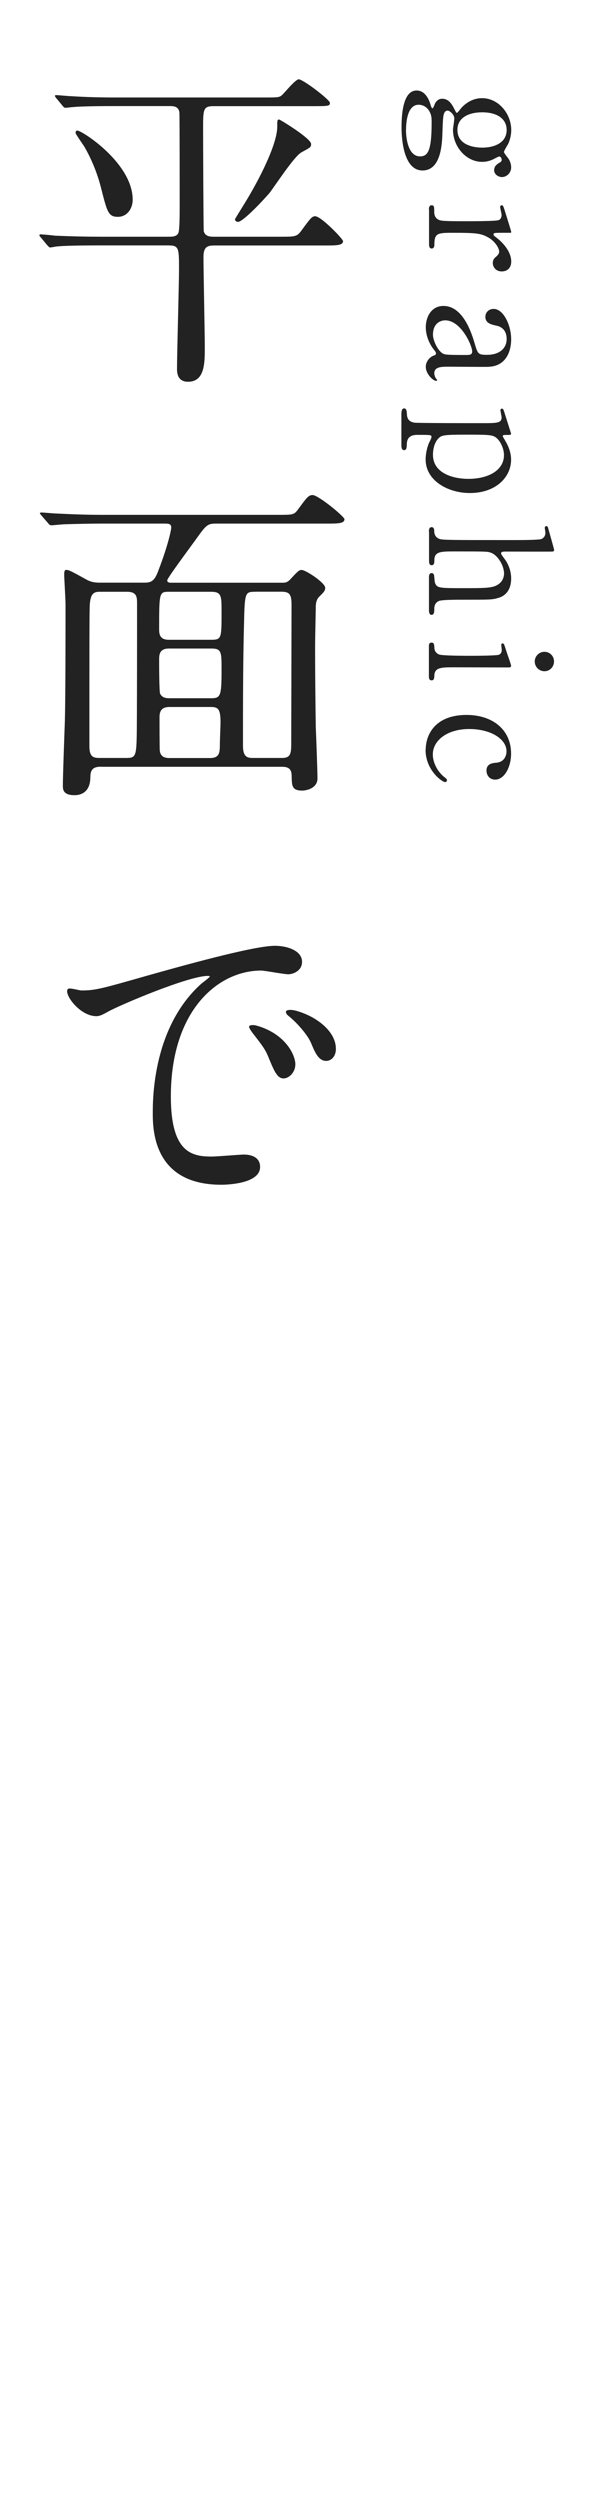
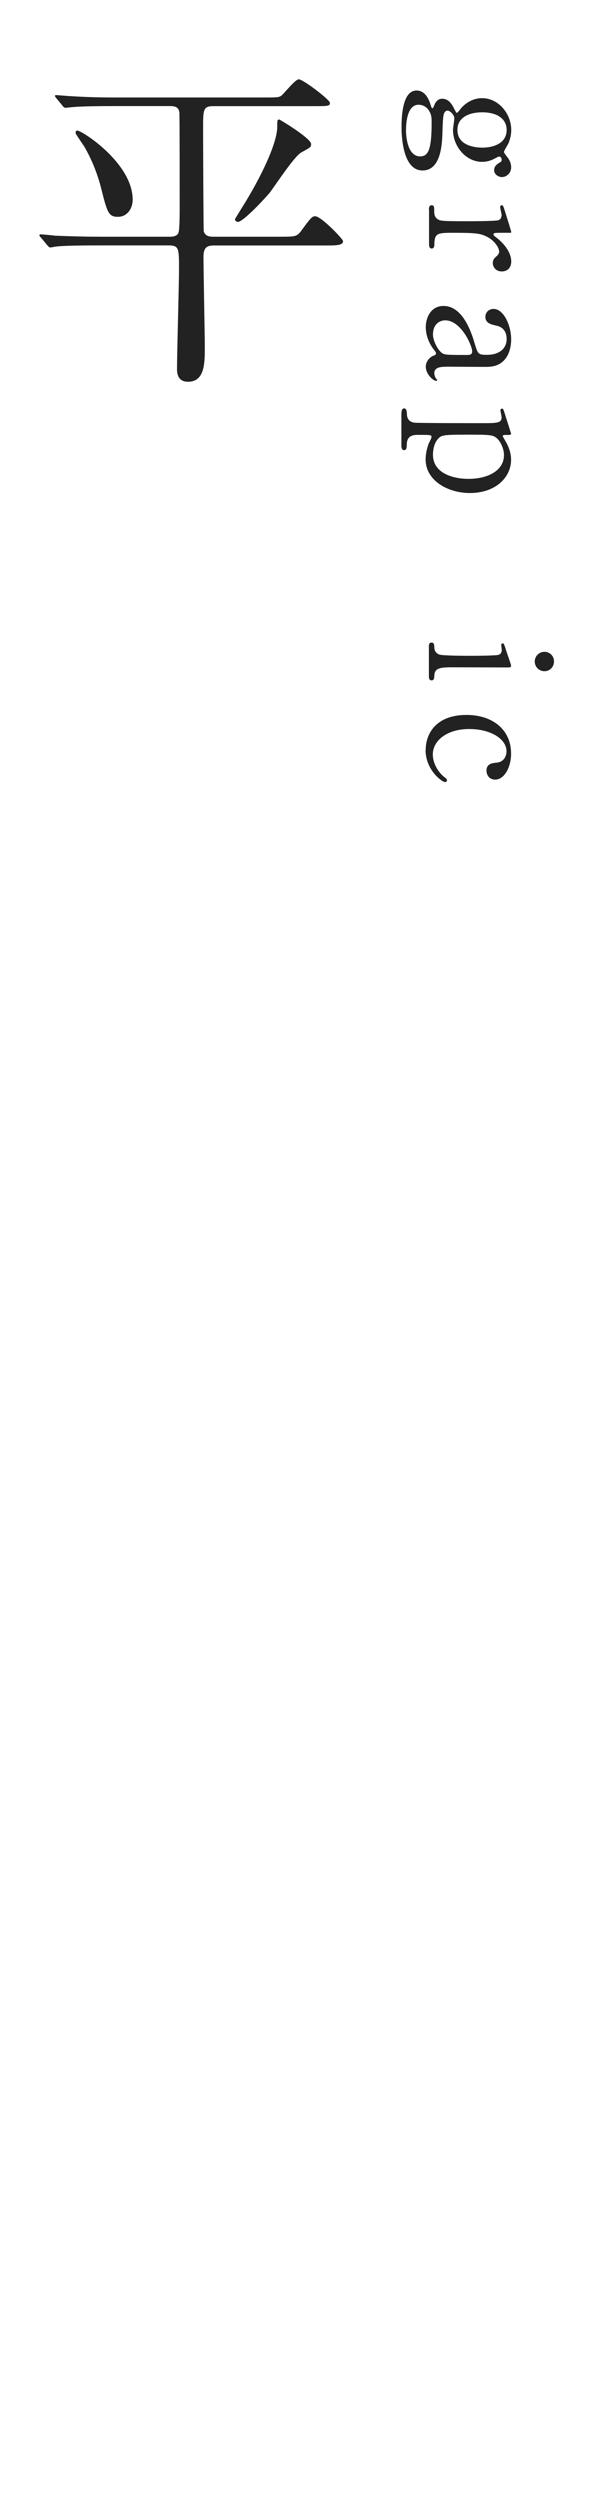
<svg xmlns="http://www.w3.org/2000/svg" id="_レイヤー_2" data-name="レイヤー 2" viewBox="0 0 80 337">
  <defs>
    <style>
      .cls-1 {
        fill: none;
      }

      .cls-2 {
        fill: #222;
      }
    </style>
  </defs>
  <g id="_レイヤー_1-2" data-name="レイヤー 1">
    <g>
      <g>
        <path class="cls-2" d="m15.5,14.3c-3.94,0-5.25.09-5.7.14-.14,0-.82.09-.95.09-.18,0-.27-.09-.41-.27l-.86-1.04q-.18-.23-.18-.31s.05-.09.14-.09c.32,0,1.72.14,1.99.14,2.22.14,4.07.18,6.2.18h19.87c1.86,0,2.08,0,2.44-.32s1.81-2.13,2.26-2.13c.59,0,4.21,2.76,4.21,3.17,0,.45-.23.45-2.4.45h-13.35c-1.36,0-1.36.5-1.36,3.03,0,1.4.04,13.58.09,13.85.23.72.9.72,1.4.72h8.83c2.08,0,2.31,0,2.9-.77,1.31-1.81,1.5-1.99,1.9-1.99.82,0,3.76,3.08,3.76,3.35,0,.59-.9.59-2.4.59h-14.98c-.9,0-1.45.18-1.45,1.54,0,1.9.18,10.45.18,12.17,0,2.13,0,4.66-2.26,4.66-1.49,0-1.49-1.31-1.49-1.77,0-2.13.27-11.45.27-13.35,0-2.9,0-3.26-1.45-3.26h-9.23c-3.98,0-5.3.09-5.75.14-.14,0-.81.14-.95.14s-.23-.14-.41-.32l-.86-1.04c-.18-.18-.18-.23-.18-.27,0-.09.05-.14.14-.14.32,0,1.72.14,1.99.18,2.22.09,4.12.14,6.25.14h9.05c.45,0,1.09,0,1.31-.5.18-.41.18-2.49.18-3.98,0-.18,0-12.09-.04-12.27-.09-.68-.54-.86-1.22-.86h-7.47Zm-5.07,3.3c.63,0,7.47,4.39,7.47,9.32,0,1.27-.81,2.31-1.99,2.31-1.27,0-1.45-.63-2.22-3.67-.18-.72-.77-3.12-2.31-5.79-.18-.27-1.09-1.58-1.18-1.81,0-.14,0-.36.23-.36Zm30.23,2.94c-1,.54-3.71,4.75-4.34,5.52-1.63,1.85-3.67,3.85-4.21,3.85-.14,0-.41-.09-.41-.36,0-.04.82-1.36.9-1.49,2.63-4.17,4.8-8.78,4.8-10.95,0-.86,0-1,.27-1,.09,0,4.3,2.54,4.3,3.3,0,.45-.09.45-1.31,1.13Z" />
-         <path class="cls-2" d="m13.69,103.35c-.9,0-1.5.18-1.5,1.4,0,2.4-1.77,2.44-2.13,2.44-1.58,0-1.58-.81-1.58-1.31,0-1.4.23-7.47.27-8.69.09-3.53.09-11.95.09-15.75,0-.63-.18-3.53-.18-3.94,0-.45.04-.68.27-.68.32,0,.54.09,2.67,1.27.54.32,1.09.45,1.77.45h6.2c1,0,1.36-.45,1.81-1.67,1.27-3.3,1.72-5.43,1.72-5.75,0-.5-.32-.54-.9-.54h-8.69c-1.31,0-3.03.04-4.75.09-.31,0-1.58.14-1.85.14-.18,0-.32-.14-.45-.32l-.9-1.04c-.09-.14-.18-.18-.18-.23,0-.09.09-.14.18-.14.31,0,1.72.14,2.04.14,2.85.14,4.62.18,6.15.18h23.67c2.04,0,2.22,0,2.71-.63,1.18-1.59,1.45-2.04,2.04-2.04.77,0,4.3,2.9,4.3,3.26,0,.59-.9.59-2.4.59h-14.94c-1.09,0-1.31.18-2.54,1.9-.63.9-4.03,5.43-4.03,5.75s.36.32.54.32h14.89c.45,0,.72,0,1.13-.41,1.09-1.18,1.22-1.31,1.58-1.31.54,0,3.17,1.72,3.17,2.4,0,.36-.09.5-.82,1.22-.41.41-.45,1-.45,1.45,0,.54-.09,3.67-.09,5.61,0,3.39.05,7.69.09,10.46.05,1.13.23,5.97.23,6.97,0,1.27-1.4,1.63-2.08,1.63-1.36,0-1.36-.68-1.4-1.72,0-.72,0-1.49-1.27-1.49H13.69Zm3.39-1.18c1.13,0,1.31-.23,1.36-2.76.05-1.45.05-16.02.05-18.06,0-.9-.05-1.58-1.36-1.58h-3.67c-.77,0-1.31.18-1.36,2.04-.04,1.81-.04,3.53-.04,18.78,0,1.5.59,1.58,1.4,1.58h3.62Zm11.36-15.93c1.45,0,1.45-.14,1.45-3.8,0-2.08,0-2.67-1.4-2.67h-5.66c-1.36,0-1.36.05-1.36,5.16,0,1.04.54,1.31,1.31,1.31h5.66Zm-5.66,1.18c-1.27,0-1.31.86-1.31,1.45,0,.77,0,4.39.14,4.66.32.59.9.59,1.31.59h5.52c1.31,0,1.45-.23,1.45-3.85,0-2.36,0-2.85-1.36-2.85h-5.75Zm.14,7.88c-.68,0-1.4.14-1.4,1.36,0,.59,0,4.25.04,4.57.14.95.95.95,1.36.95h5.43c1.31,0,1.31-.81,1.31-1.95,0-.41.09-2.4.09-2.85,0-1.81-.32-2.08-1.31-2.08h-5.52Zm11.54-15.53c-1.4,0-1.45.05-1.54,4.34-.14,4.94-.14,11.36-.14,16.43,0,1.49.59,1.63,1.31,1.63h3.98c1.22,0,1.22-.72,1.22-2.22,0-2.58.04-15.43.04-18.33,0-1.4-.18-1.86-1.36-1.86h-3.53Z" />
-         <path class="cls-2" d="m10.92,133.51c1.9,0,2.58-.18,8.78-1.95,4.03-1.13,14.39-4.07,17.38-4.07,1.63,0,3.67.63,3.67,2.17,0,1.18-1.18,1.67-1.86,1.67-.59,0-3.17-.5-3.67-.5-5.75,0-12.17,5.3-12.17,16.97,0,7.6,2.85,8.1,5.52,8.1.68,0,3.89-.27,4.3-.27,1.4,0,2.22.59,2.22,1.67,0,2.4-4.98,2.4-5.25,2.4-9.23,0-9.23-7.56-9.23-9.69,0-1.99.04-11.59,6.56-17.42.18-.14,1.13-.86,1.13-.95s-.18-.09-.27-.09c-2.62,0-11.99,3.98-13.49,4.84-.59.32-1.04.59-1.54.59-2.26,0-4.44-3.03-3.85-3.66.18-.23,1.49.18,1.77.18Zm28.92,10c0,1.04-.86,1.86-1.58,1.86-.81,0-1.22-.86-1.95-2.63-.5-1.27-.82-1.67-2.26-3.53-.14-.18-.45-.63-.45-.81,0-.23.5-.27.91-.18,3.85,1.04,5.34,3.85,5.34,5.3Zm5.48-2.17c0,1.18-.73,1.67-1.31,1.67-1.09,0-1.58-1.31-2.04-2.4-.41-1-1.77-2.63-2.99-3.62-.23-.18-.41-.36-.41-.59,0-.27.5-.27.63-.27.36,0,.86.14,1.13.23,2.67.86,4.98,2.81,4.98,4.98Z" />
-         <path class="cls-2" d="m68.53,19.43c-.07.16-.54.88-.54,1.06,0,.11.25.43.47.72.36.43.5.95.5,1.35,0,.79-.65,1.31-1.24,1.31-.5,0-1.06-.38-1.06-.92,0-.59.43-.84.79-1.06.2-.11.23-.23.23-.32,0-.18-.07-.47-.36-.47-.11,0-.65.32-.79.38-.43.2-.93.34-1.49.34-2.14,0-3.93-2.03-3.93-4.34,0-.2.18-1.26.18-1.51,0-.54-.63-1.06-.9-1.06s-.41.2-.47.36c-.11.29-.16.43-.23,2.51-.04,1.47-.14,5.2-2.69,5.2-2.83,0-2.83-5.2-2.83-5.85,0-1.72.2-4.93,2.03-4.93,1.18,0,1.69,1.24,1.9,1.97.04.14.14.43.25.43s.29-.59.36-.7c.23-.36.5-.59.95-.59.79,0,1.24.59,1.63,1.38.14.27.25.52.34.52s.36-.34.45-.47c.27-.36,1.31-1.51,2.96-1.51,2.19,0,3.93,2.08,3.93,4.29,0,.97-.32,1.67-.43,1.92Zm-13.76-1.96c0,1.42.38,3.61,1.9,3.61,1.08,0,1.56-.84,1.56-4.54,0-.65,0-1.04-.36-1.63-.07-.11-.5-.79-1.4-.79-1.63,0-1.69,2.76-1.69,3.34Zm6.94.04c0,2.39,2.98,2.39,3.39,2.39,1.4,0,3.25-.54,3.25-2.39,0-1.35-1.08-2.37-3.32-2.37-1.69,0-3.32.65-3.32,2.37Z" />
+         <path class="cls-2" d="m68.53,19.43c-.07.16-.54.88-.54,1.06,0,.11.25.43.47.72.36.43.5.95.5,1.35,0,.79-.65,1.31-1.24,1.31-.5,0-1.06-.38-1.06-.92,0-.59.43-.84.79-1.06.2-.11.23-.23.23-.32,0-.18-.07-.47-.36-.47-.11,0-.65.32-.79.38-.43.2-.93.34-1.49.34-2.14,0-3.93-2.03-3.93-4.34,0-.2.18-1.26.18-1.51,0-.54-.63-1.06-.9-1.06s-.41.2-.47.36c-.11.29-.16.43-.23,2.51-.04,1.47-.14,5.2-2.69,5.2-2.83,0-2.83-5.2-2.83-5.85,0-1.72.2-4.93,2.03-4.93,1.18,0,1.69,1.24,1.9,1.97.04.14.14.43.25.43s.29-.59.36-.7c.23-.36.5-.59.95-.59.79,0,1.24.59,1.63,1.38.14.27.25.52.34.52s.36-.34.45-.47c.27-.36,1.31-1.51,2.96-1.51,2.19,0,3.93,2.08,3.93,4.29,0,.97-.32,1.67-.43,1.92Zm-13.76-1.96c0,1.42.38,3.61,1.9,3.61,1.08,0,1.56-.84,1.56-4.54,0-.65,0-1.04-.36-1.63-.07-.11-.5-.79-1.4-.79-1.63,0-1.69,2.76-1.69,3.34Zm6.94.04c0,2.39,2.98,2.39,3.39,2.39,1.4,0,3.25-.54,3.25-2.39,0-1.35-1.08-2.37-3.32-2.37-1.69,0-3.32.65-3.32,2.37" />
        <path class="cls-2" d="m57.86,28.26c0-.16,0-.59.36-.59s.36.23.36.86c0,.27.02.75.5,1.04.32.2.59.25,3.75.25.72,0,4.02,0,4.41-.14.25-.07.43-.34.43-.7,0-.16-.2-.93-.2-1.08,0-.14.11-.23.23-.23.18,0,.2.11.52,1.11.09.32.75,2.37.75,2.49,0,.07-.02.09-.07.11h-.99c-1.2,0-1.33,0-1.33.23,0,.11.05.16.45.47.25.18,1.94,1.53,1.94,3.18,0,.84-.52,1.33-1.29,1.33s-1.2-.59-1.2-1.13c0-.47.25-.7.47-.88.14-.14.39-.34.39-.65,0-.57-.68-1.49-1.47-1.92-.97-.54-1.49-.63-4.83-.63-2.06,0-2.44.07-2.44,1.65,0,.18-.07.47-.36.47-.36,0-.36-.41-.36-.59v-4.65Z" />
        <path class="cls-2" d="m65.89,49.45c-.77.02-4.45-.02-5.29-.02-1.06,0-2.01,0-2.01.9,0,.23.14.59.25.72.02.02.14.16.14.18,0,.04-.02.11-.14.11-.41,0-1.4-.93-1.4-1.9,0-.72.54-1.31,1.02-1.49.16-.05.36-.11.36-.32,0-.14-.16-.34-.32-.54-.68-.88-1.06-1.99-1.06-2.98,0-1.35.72-2.87,2.39-2.87,2.69,0,3.84,3.8,4.22,5.1.41,1.36.45,1.49,1.63,1.49,1.94,0,2.67-1.08,2.67-2.12,0-1.49-1.06-1.74-1.38-1.81-.68-.16-1.49-.31-1.49-1.2,0-.59.47-1.06,1.11-1.06,1.33,0,2.37,2.19,2.37,4.09,0,1.79-.81,3.66-3.07,3.71Zm-6.06-1.76c.27.11.36.16,3.03.16.45,0,.84,0,.84-.47,0-.81-1.51-4.2-3.64-4.2-.61,0-1.65.38-1.65,1.94,0,.77.68,2.26,1.42,2.58Z" />
        <path class="cls-2" d="m54.16,55.66c0-.2.05-.61.36-.61.34,0,.36.43.38.81.02.54.25.97.95,1.11.43.07,7.82.07,9.2.07,1.99,0,2.62,0,2.62-.79,0-.14-.16-.81-.16-.97,0-.11.11-.2.2-.2.16,0,.2.09.34.52.07.25.9,2.8.9,2.87,0,.16-.18.16-.63.16-.34,0-.5,0-.5.18,0,.02.41.72.45.79.25.43.68,1.33.68,2.37,0,2.35-2.06,4.49-5.56,4.49-2.98,0-5.97-1.69-5.97-4.52,0-1,.3-1.85.43-2.19.07-.14.36-.68.36-.84,0-.29-.07-.29-1.85-.29-.41,0-1.4,0-1.47,1.13-.02.63-.04.93-.38.93s-.36-.43-.36-.65v-4.36Zm12.97,3.52c-.54-.57-.93-.59-4.2-.59s-3.39.09-3.84.57c-.63.7-.68,1.78-.68,2.14,0,2.53,2.78,3.25,4.77,3.25,2.67,0,4.81-1.13,4.81-3.21,0-.72-.34-1.61-.86-2.17Z" />
-         <path class="cls-2" d="m57.86,71.67c0-.18,0-.61.36-.61s.36.36.36.56c.02.77.57.97.68,1.02.45.16,1.42.16,10.17.16.68,0,3.21,0,3.61-.14.16-.07.54-.29.54-.86,0-.09-.09-.57-.09-.66,0-.11.09-.22.23-.22.16,0,.2.14.27.41.09.32.77,2.71.77,2.82,0,.09-.07.2-.25.2-.16.02-5.17,0-6.14,0-.47,0-.77,0-.77.25,0,.16.52.79.61.93.23.34.75,1.26.75,2.44,0,1.56-.77,2.33-1.65,2.6-.88.27-.97.27-4.95.27-.68,0-2.71,0-3.12.16-.14.05-.65.3-.65,1.02,0,.43,0,.86-.38.86-.32,0-.34-.41-.34-.68v-4.34c0-.2,0-.61.36-.61.14,0,.27.09.32.25.04.14.07.93.14,1.08.27.7.59.7,3.84.7,2.87,0,3.91,0,4.63-.47.75-.47.84-1.2.84-1.49,0-1.11-.88-2.53-1.81-2.83-.43-.14-.47-.16-4.79-.16-1.92,0-2.8,0-2.8,1.18,0,.31,0,.68-.38.68-.34,0-.34-.41-.34-.65v-3.86Z" />
        <path class="cls-2" d="m57.86,87.14c0-.2,0-.52.36-.52.34,0,.36.27.38.7,0,.29.14.7.63.9.39.18,3.68.18,4.5.18.63,0,3.25-.02,3.57-.14.27-.11.39-.36.39-.63,0-.11-.07-.68-.07-.7,0-.09.04-.2.2-.2s.2.11.52,1.13c.09.3.61,1.7.61,1.88,0,.23-.2.23-.43.23-1.02,0-6.1-.02-7.25-.02-1.65,0-2.6,0-2.67,1.04-.02.45-.04.72-.38.72-.36,0-.36-.38-.36-.54v-4.02Zm15.59.72c.72,0,1.31.59,1.29,1.31,0,.72-.57,1.31-1.29,1.31s-1.31-.59-1.31-1.31.59-1.31,1.31-1.31Z" />
        <path class="cls-2" d="m57.43,101.07c0-2.1,1.33-4.7,5.51-4.7,3.48,0,6.01,1.96,6.01,5.22,0,1.8-.9,3.5-2.15,3.5-.77,0-1.17-.59-1.17-1.22,0-.92.79-1.02,1.35-1.06,1.35-.14,1.35-1.42,1.35-1.54,0-1.63-2.08-3-5.04-3s-4.9,1.54-4.9,3.43c0,1.08.61,2.28,1.53,3.03.27.2.38.29.38.47,0,.09-.07.22-.27.22-.36,0-2.62-1.56-2.62-4.36Z" />
      </g>
      <rect class="cls-1" width="80" height="337" />
    </g>
  </g>
</svg>